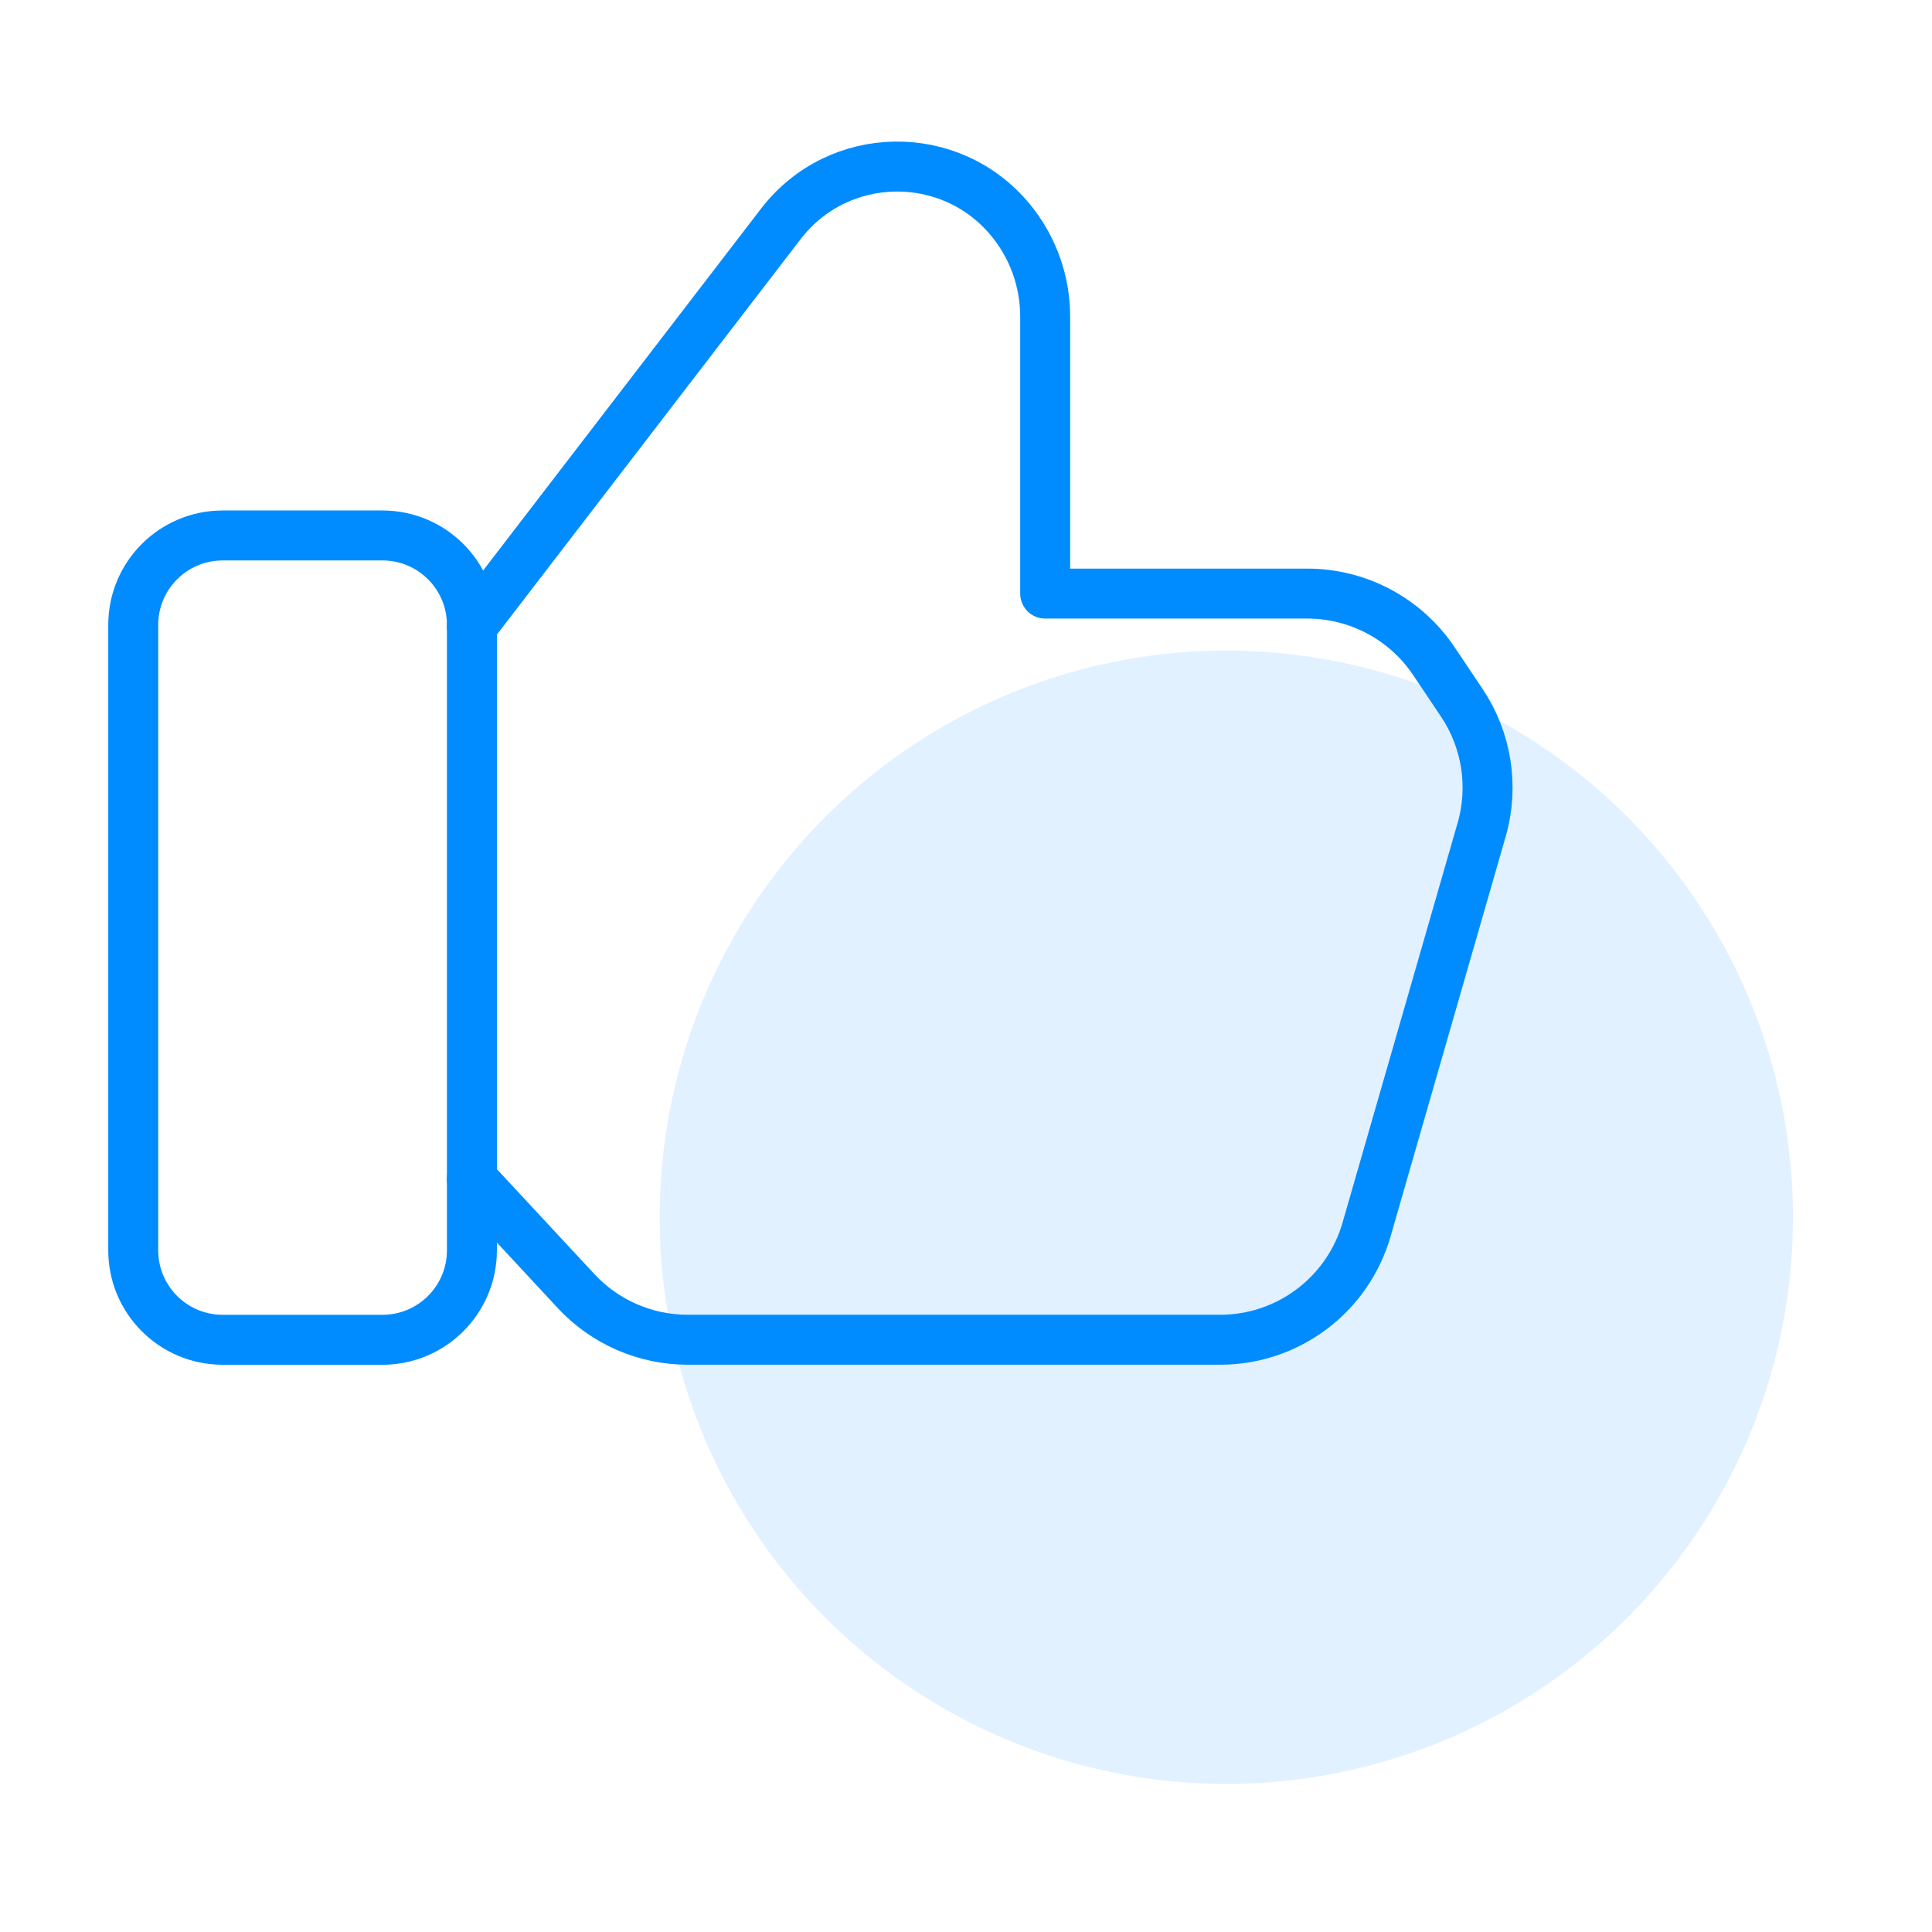
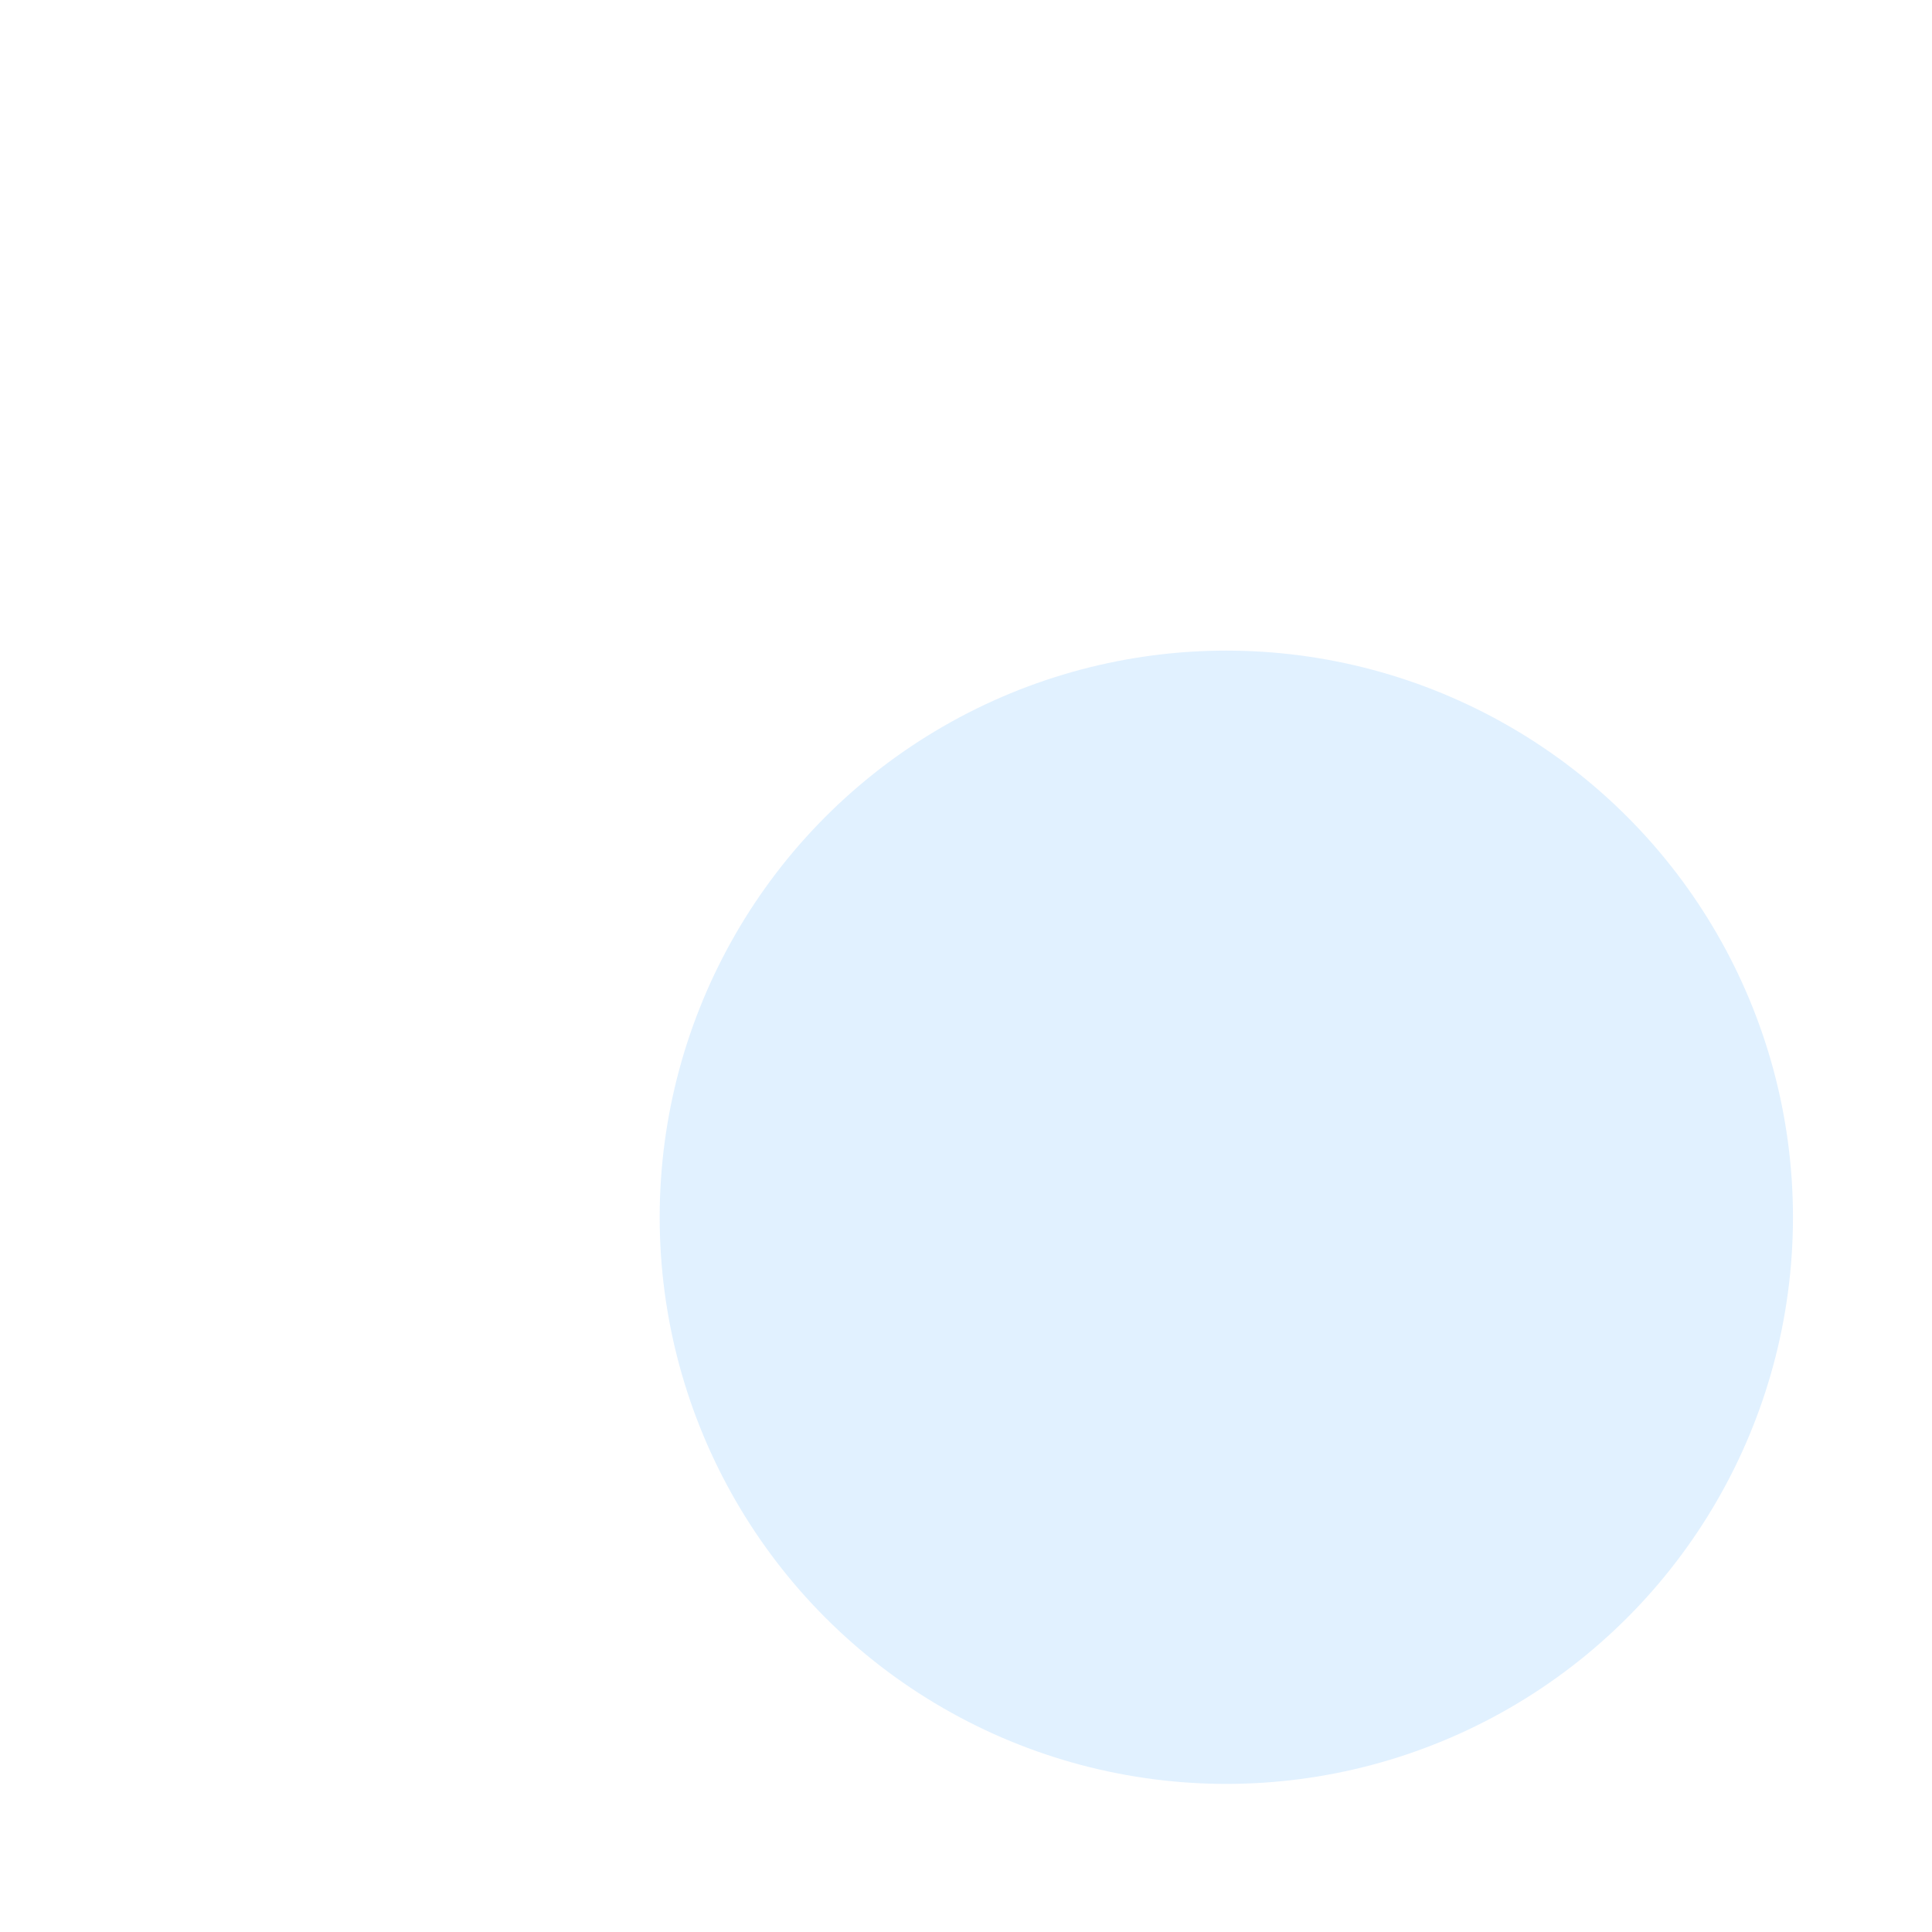
<svg xmlns="http://www.w3.org/2000/svg" width="58" height="58" viewBox="0 0 58 58" fill="none">
  <circle opacity="0.12" cx="36.815" cy="36.543" r="17.011" fill="#008CFF" />
-   <path fill-rule="evenodd" clip-rule="evenodd" d="M11.483 40.221H6.684C5.202 40.221 4 39.019 4 37.537V18.759C4 17.277 5.202 16.075 6.684 16.075H11.483C12.964 16.075 14.167 17.277 14.167 18.759V37.537C14.167 39.019 12.964 40.221 11.483 40.221V40.221Z" stroke="#008CFF" stroke-width="1.5" stroke-linecap="round" stroke-linejoin="round" />
-   <path d="M14.165 18.799L23.44 6.723C25.165 4.474 28.536 4.418 30.338 6.606V6.606C31.011 7.422 31.377 8.449 31.377 9.506V17.82H39.246C40.774 17.82 42.2 18.583 43.048 19.851L43.885 21.099C44.635 22.22 44.853 23.615 44.48 24.909L41.025 36.911C40.461 38.87 38.669 40.22 36.631 40.22H20.646C19.375 40.22 18.16 39.691 17.296 38.761L14.165 35.391" stroke="#008CFF" stroke-width="1.5" stroke-linecap="round" stroke-linejoin="round" />
</svg>